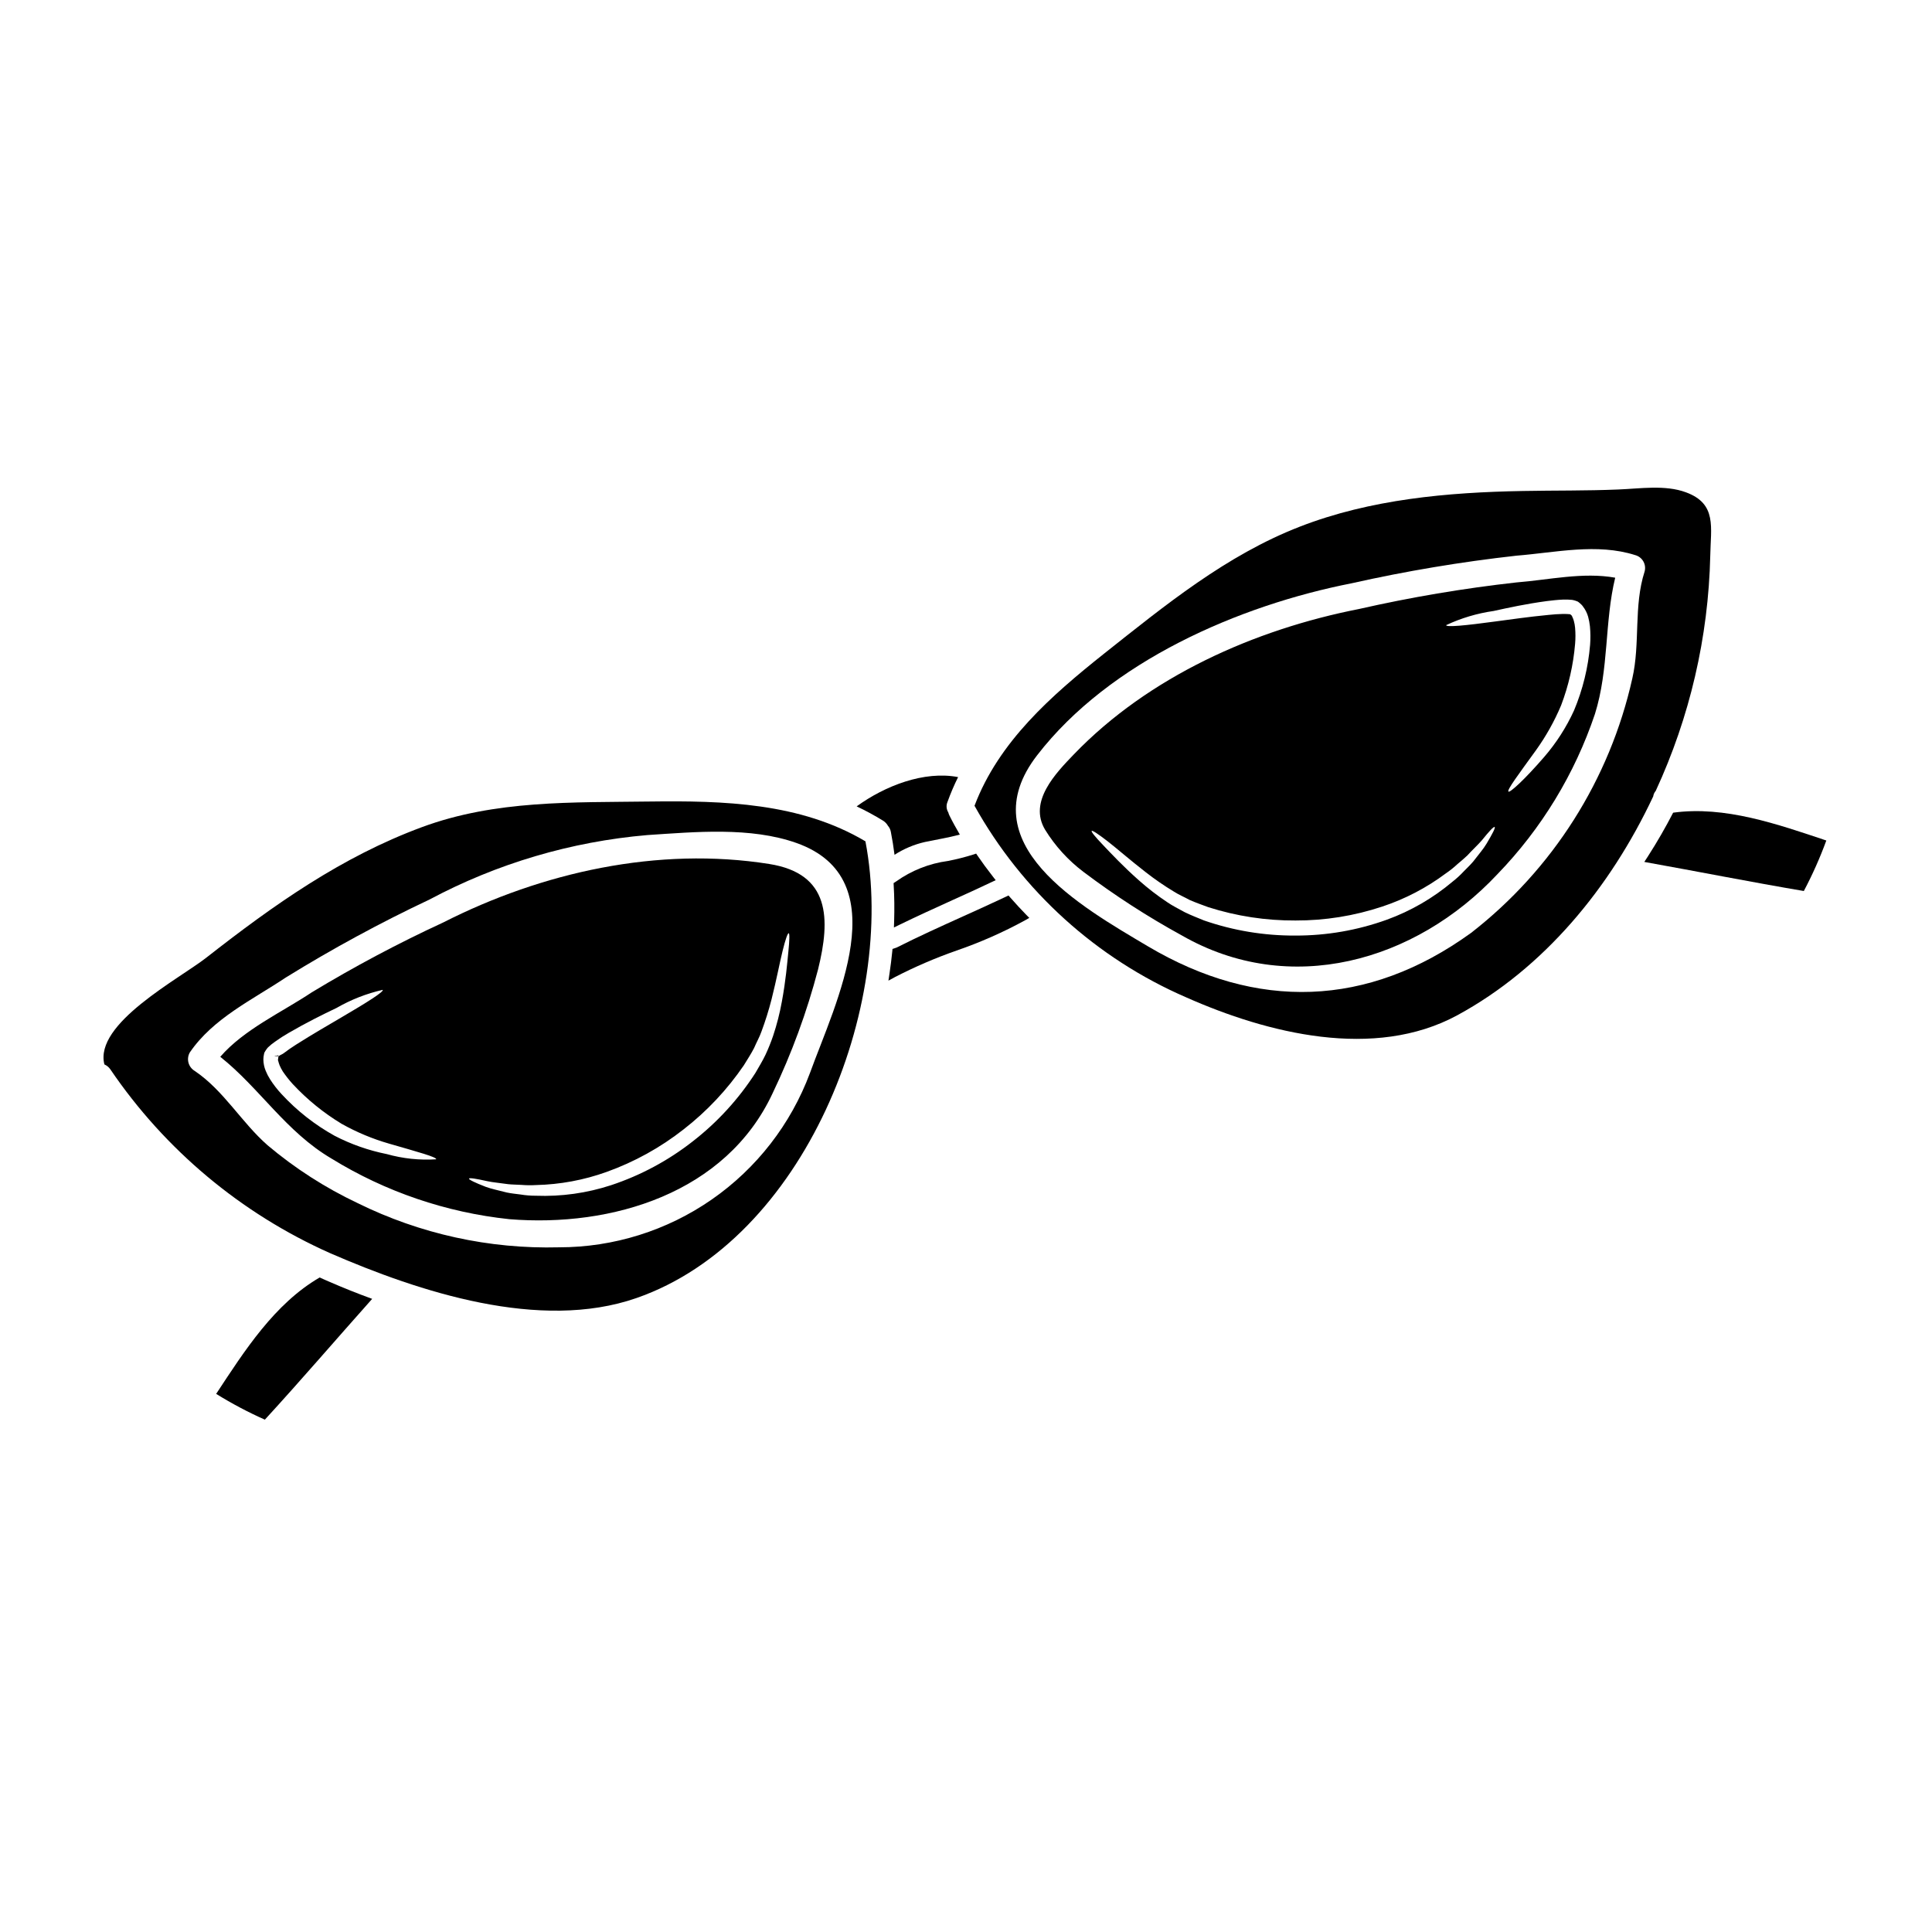
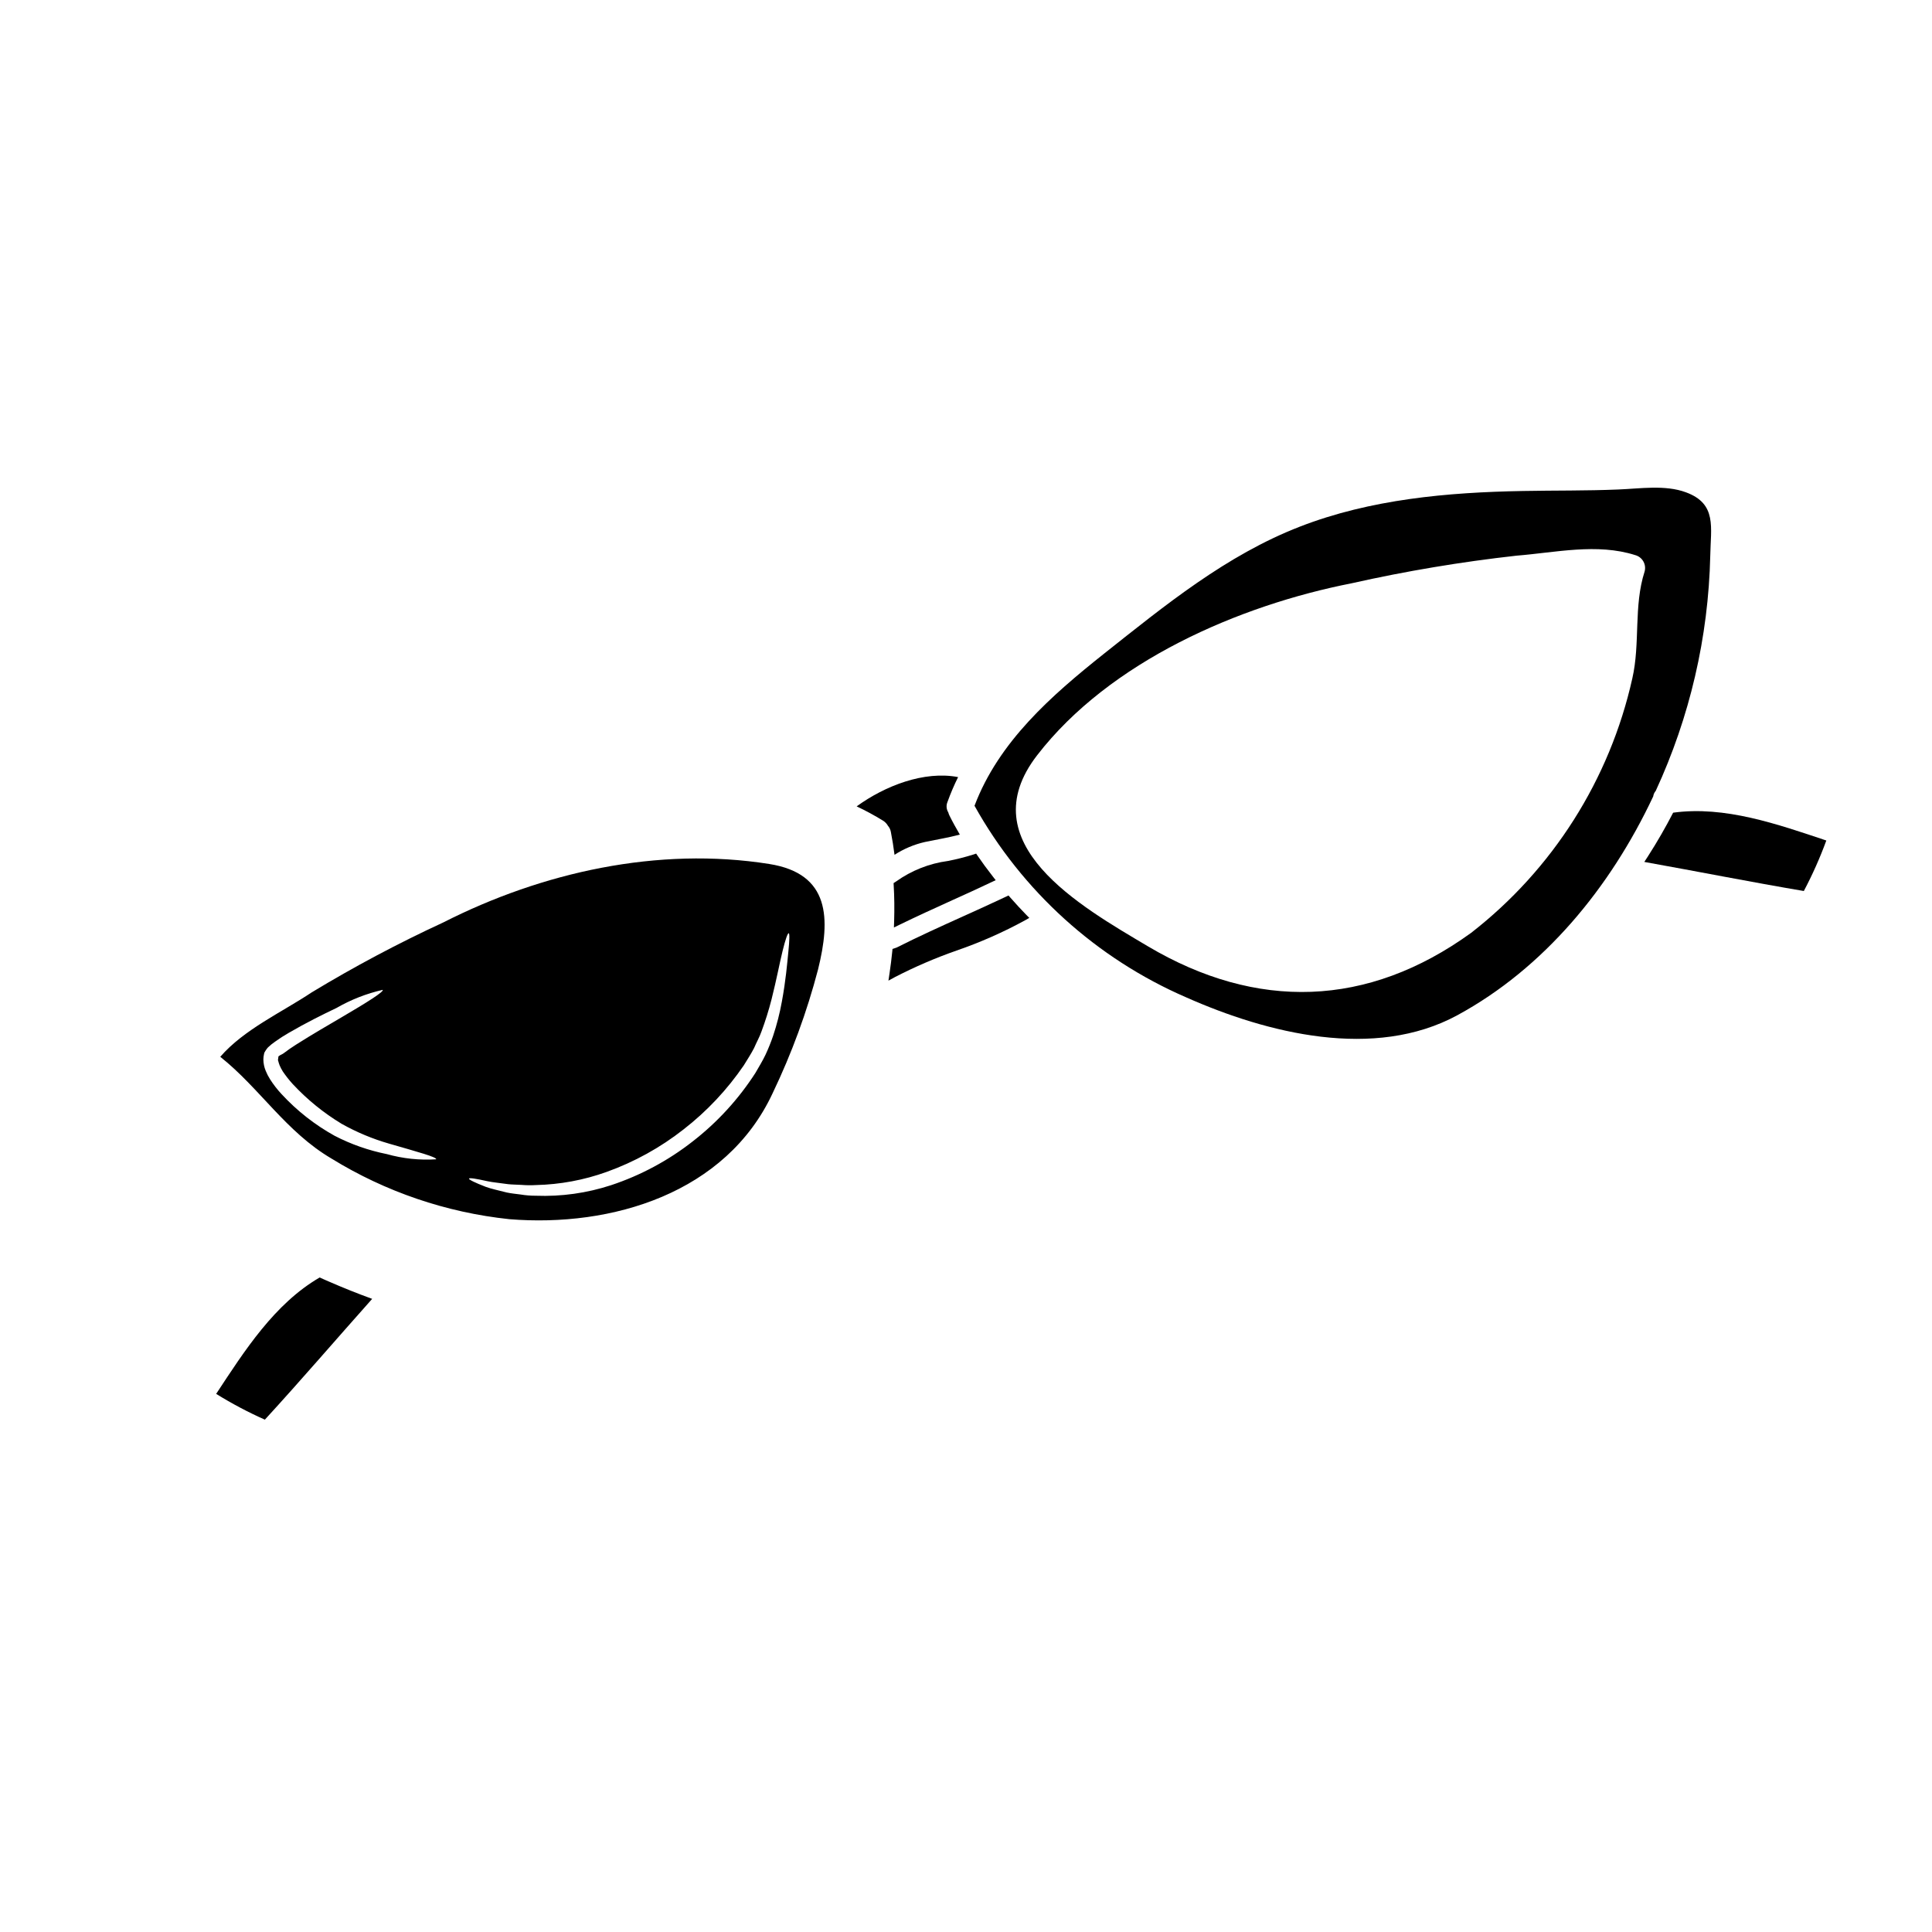
<svg xmlns="http://www.w3.org/2000/svg" fill="#000000" width="800px" height="800px" version="1.1" viewBox="144 144 512 512">
  <g>
    <path d="m381.06 370.53c2.453-1.586 5.168-2.731 8.012-3.383 3.121-0.66 6.242-1.156 9.293-1.969-0.973-1.68-1.918-3.356-2.754-5.062-0.129-0.262-0.23-0.539-0.305-0.824-0.516-0.828-0.594-1.859-0.215-2.758 0.812-2.25 1.75-4.453 2.816-6.594-8.984-1.723-19.363 2.293-26.883 7.758 2.406 1.137 4.754 2.406 7.019 3.805 0.531 0.336 0.969 0.801 1.277 1.348 0.387 0.445 0.648 0.992 0.758 1.574 0.391 1.992 0.719 4.051 0.98 6.106z" />
    <path d="m411.75 381.87-0.488-0.559-0.672 0.32c-3.754 1.777-7.539 3.488-11.32 5.195-5.805 2.621-11.809 5.332-17.613 8.266-0.164 0.07-0.336 0.125-0.531 0.191l-0.602 0.199-0.062 0.637c-0.184 1.922-0.445 3.867-0.723 5.793l-0.293 1.969 1.734-0.949c5.273-2.719 10.73-5.07 16.332-7.027 6.266-2.16 12.34-4.844 18.16-8.023l1.098-0.633-0.891-0.906c-1.246-1.27-2.559-2.695-4.129-4.473z" />
    <path d="m380.9 389.79 1.465-0.711c4.609-2.246 9.359-4.41 13.957-6.496 3.484-1.574 6.965-3.148 10.43-4.801l1.117-0.523-0.75-0.969c-1.574-2.012-2.875-3.797-4.012-5.465l-0.418-0.613-0.707 0.238h-0.004c-2.219 0.699-4.481 1.273-6.769 1.715-4.941 0.66-9.652 2.523-13.711 5.418l-0.691 0.453 0.031 0.566c0.18 3.047 0.219 6.172 0.117 9.562z" />
-     <path d="m316.16 356.41c-20.469 0.285-40.805-0.426-60.332 6.785-21.348 7.894-39.359 20.664-57.145 34.59-7.258 5.672-29.789 17.469-27.02 28.297h0.004c0.633 0.281 1.18 0.73 1.574 1.305 14.492 21.336 34.652 38.203 58.211 48.699 23.664 10.285 55.652 20.805 81.207 11.914 44.477-15.461 69.105-77.188 60.688-121.04-17.207-10.238-37.66-10.805-57.188-10.547zm42.488 71.945c-5.051 13.562-14.125 25.258-26.012 33.516-11.883 8.258-26.012 12.684-40.484 12.68-18.492 0.484-36.824-3.539-53.41-11.73-8.57-4.055-16.582-9.203-23.832-15.316-6.949-6.098-11.633-14.539-19.336-19.715v-0.004c-1.676-1.012-2.238-3.168-1.277-4.871 6.191-9.078 16.594-13.945 25.508-19.906h0.004c12.281-7.59 24.98-14.48 38.035-20.637 17.883-9.539 37.52-15.344 57.711-17.07 12.645-0.832 27.352-2.223 39.531 2.102 26.895 9.555 10.254 42.465 3.562 60.953z" />
-     <path d="m228.73 482.54c-11.984 6.949-19.93 19.434-27.445 30.852 4.144 2.566 8.453 4.852 12.906 6.832 9.648-10.52 18.938-21.348 28.441-32.012-3.902-1.418-7.731-2.953-11.414-4.562-0.867-0.352-1.652-0.73-2.488-1.109z" />
+     <path d="m228.73 482.54c-11.984 6.949-19.93 19.434-27.445 30.852 4.144 2.566 8.453 4.852 12.906 6.832 9.648-10.52 18.938-21.348 28.441-32.012-3.902-1.418-7.731-2.953-11.414-4.562-0.867-0.352-1.652-0.73-2.488-1.109" />
    <path d="m347.84 372.96c-29.457-4.66-60.168 2.172-86.434 15.531h-0.004c-11.934 5.516-23.551 11.691-34.797 18.5-7.828 5.227-17.922 9.789-24.234 17.07 10.449 8.297 17.379 19.855 29.48 26.973 14.309 8.809 30.41 14.293 47.117 16.059 27.141 2.219 57.465-6.856 69.812-33.434 5.035-10.508 9.059-21.473 12.012-32.746 3.332-13.438 3.238-25.402-12.953-27.953zm-101.35 76.883c-4.805-0.961-9.453-2.59-13.805-4.844-5.25-2.91-9.996-6.637-14.066-11.047-1.125-1.203-2.141-2.512-3.027-3.898-0.465-0.727-0.859-1.492-1.184-2.293-0.395-0.949-0.602-1.969-0.613-3-0.004-0.238 0.012-0.477 0.047-0.711l0.094-0.543 0.023-0.117v-0.047l0.117-0.395v-0.027l0.07-0.117 0.262-0.426c0.176-0.277 0.375-0.543 0.594-0.789 0.586-0.562 1.219-1.074 1.891-1.535 1.156-0.836 2.356-1.609 3.594-2.316 4.723-2.754 9.027-4.867 12.695-6.621 3.82-2.199 7.949-3.816 12.246-4.797 0.309 0.496-3.973 3.215-10.922 7.281-3.477 2.055-7.66 4.445-12.082 7.258-1.109 0.707-2.219 1.465-3.234 2.246-0.547 0.395-0.926 0.449-1.305 0.789 0 0.023-0.023 0.023-0.07 0.023h-0.023c-0.07 0.023-0.164 0.023 0 0.023v0.047l-0.023 0.141-0.07 0.543-0.047 0.285c0.023 0.047 0.047 0.07 0.047 0.094 0.105 0.426 0.238 0.844 0.391 1.254 0.242 0.566 0.527 1.113 0.852 1.637 0.789 1.16 1.66 2.266 2.602 3.309 3.816 4.109 8.188 7.668 12.988 10.57 3.992 2.238 8.227 4.008 12.625 5.269 7.684 2.223 12.594 3.543 12.438 4.137-4.414 0.285-8.844-0.184-13.102-1.383zm106.43-53.598c-0.309 3.121-0.684 7.637-1.723 13.219-0.555 3.07-1.332 6.094-2.316 9.051-0.582 1.699-1.25 3.367-2.008 4.992-0.789 1.652-1.656 3.047-2.672 4.82-4.469 6.941-10.082 13.074-16.602 18.137-6.5 5.098-13.832 9.031-21.672 11.629-6.418 2.098-13.16 3.043-19.906 2.789-1.363 0.004-2.723-0.105-4.066-0.328-1.277-0.164-2.484-0.285-3.617-0.52-2.223-0.57-4.16-0.973-5.629-1.516-2.934-1.133-4.492-1.914-4.422-2.172 0.07-0.262 1.824 0 4.867 0.684 1.539 0.332 3.406 0.473 5.512 0.789 1.086 0.117 2.266 0.117 3.477 0.188 1.301 0.109 2.602 0.125 3.902 0.047 6.379-0.148 12.695-1.32 18.699-3.477 7.363-2.641 14.254-6.445 20.406-11.277 6.18-4.797 11.57-10.535 15.98-16.996 0.852-1.395 1.941-3.07 2.695-4.539 0.637-1.512 1.441-2.887 1.969-4.398 1.039-2.793 1.934-5.641 2.672-8.531 1.348-5.344 2.176-9.812 2.934-12.863 0.754-3.051 1.324-4.656 1.605-4.656s0.223 1.832-0.086 4.93z" />
-     <path d="m217.76 423.65c-0.07 0-0.395 0.164-0.566 0.117l-0.355 0.047-0.07 0.07h1.039c-0.047-0.066-0.02-0.234-0.047-0.234z" />
-     <path d="m545.86 298.35c-14.027 1.566-27.957 3.918-41.723 7.043-27.688 5.441-55.703 17.898-75.57 38.539-4.773 4.965-12.102 12.504-7.59 19.977 2.668 4.316 6.113 8.102 10.168 11.156 8.266 6.238 16.973 11.863 26.051 16.836 28.535 16.383 61.848 7.023 83.645-16.238 11.664-12.059 20.492-26.562 25.84-42.465 3.734-11.914 2.508-24.328 5.363-36.102-8.523-1.539-17.723 0.594-26.184 1.254zm-7.918 69.246c-0.789 1.352-2.106 2.863-3.5 4.684-0.73 0.875-1.605 1.699-2.508 2.621-0.926 0.996-1.93 1.918-3 2.754-5.16 4.356-11.051 7.766-17.398 10.074-7.773 2.805-15.973 4.227-24.234 4.207-8.258 0.043-16.461-1.312-24.258-4.019-1.891-0.789-3.402-1.352-5.082-2.176-1.605-0.898-3.262-1.699-4.656-2.668-2.598-1.727-5.07-3.633-7.402-5.699-4.254-3.758-7.352-7.086-9.504-9.34s-3.262-3.617-3.098-3.828c0.164-0.211 1.656 0.758 4.137 2.672 2.481 1.914 5.902 4.941 10.262 8.32 2.348 1.832 4.801 3.523 7.352 5.059 1.352 0.875 2.812 1.465 4.254 2.266 1.516 0.664 3.383 1.328 4.922 1.895 7.461 2.375 15.246 3.566 23.074 3.523 7.816 0.027 15.582-1.219 23-3.688 6.059-2.004 11.75-4.977 16.859-8.797 1.078-0.73 2.098-1.543 3.051-2.434 0.922-0.789 1.844-1.539 2.625-2.293 1.441-1.574 2.832-2.836 3.852-4.019 1.969-2.438 3.148-3.711 3.406-3.543 0.254 0.172-0.547 1.738-2.152 4.43zm27.449-52.695c-0.5 5.981-1.938 11.844-4.258 17.379-2.035 4.457-4.695 8.602-7.898 12.312-5.363 6.195-9.078 9.504-9.477 9.195-0.473-0.395 2.574-4.445 7.258-10.922 2.672-3.715 4.914-7.719 6.691-11.938 1.992-5.238 3.242-10.727 3.711-16.312 0.121-1.406 0.121-2.82 0-4.231-0.055-0.625-0.164-1.242-0.332-1.844-0.117-0.418-0.273-0.82-0.469-1.207 0-0.039-0.008-0.082-0.027-0.117l-0.188-0.188-0.262-0.234-0.023 0.023c-0.023 0 0-0.023-0.07-0.047-0.566-0.023-1.109-0.094-1.793-0.07-1.277 0.023-2.625 0.117-3.938 0.262-5.223 0.496-9.996 1.203-13.969 1.723-7.992 1.086-13.027 1.574-13.121 0.992v-0.004c3.988-1.871 8.234-3.137 12.594-3.758 3.973-0.875 8.66-1.891 14.086-2.621 1.352-0.164 2.754-0.332 4.254-0.395h0.004c0.812-0.035 1.625-0.012 2.438 0.07 0.32 0.051 0.637 0.129 0.941 0.234l0.5 0.188 0.141 0.07 0.309 0.234 0.023 0.023 0.117 0.094 0.395 0.355v0.004c0.172 0.156 0.32 0.328 0.449 0.52 0.641 0.82 1.113 1.754 1.395 2.754 0.223 0.832 0.383 1.676 0.477 2.527 0.156 1.637 0.168 3.285 0.043 4.926z" />
    <path d="m582.79 353.58c9.031-19.539 13.949-40.73 14.445-62.25 0.117-7.543 1.848-13.805-6.426-16.855-5.512-2.059-12.25-0.973-17.969-0.754-8.441 0.355-16.812 0.234-25.25 0.395-19.91 0.355-40.379 2.172-59.105 9.445-19.504 7.566-35.742 20.859-51.988 33.734-13.902 11.066-27.805 23.242-34.242 40.242 12.617 22.629 32.332 40.473 56.102 50.777 21.469 9.527 49.836 16.691 71.871 4.723 22.828-12.391 40.449-33.641 51.891-57.992 0.078-0.543 0.312-1.055 0.672-1.465zm-2.957-58.105c-2.953 9.195-1.109 18.961-3.258 28.34v-0.004c-5.973 26.75-21.078 50.586-42.719 67.41-27.449 19.855-56.859 20.613-85.633 3.57-17.922-10.629-47.402-27.285-29.387-50.617 19.223-24.918 53.531-39.754 83.406-45.605l0.004-0.004c14.395-3.231 28.953-5.668 43.617-7.305 10.379-0.828 21.348-3.383 31.516-0.141 1.879 0.527 2.977 2.473 2.457 4.352z" />
    <path d="m587.4 359.37c-2.035 3.938-4.234 7.754-6.644 11.512-0.309 0.496-0.66 1.016-0.996 1.539 14.113 2.527 28.16 5.316 42.273 7.707 2.289-4.32 4.281-8.789 5.961-13.383-12.934-4.324-26.906-9.258-40.594-7.375z" />
  </g>
</svg>